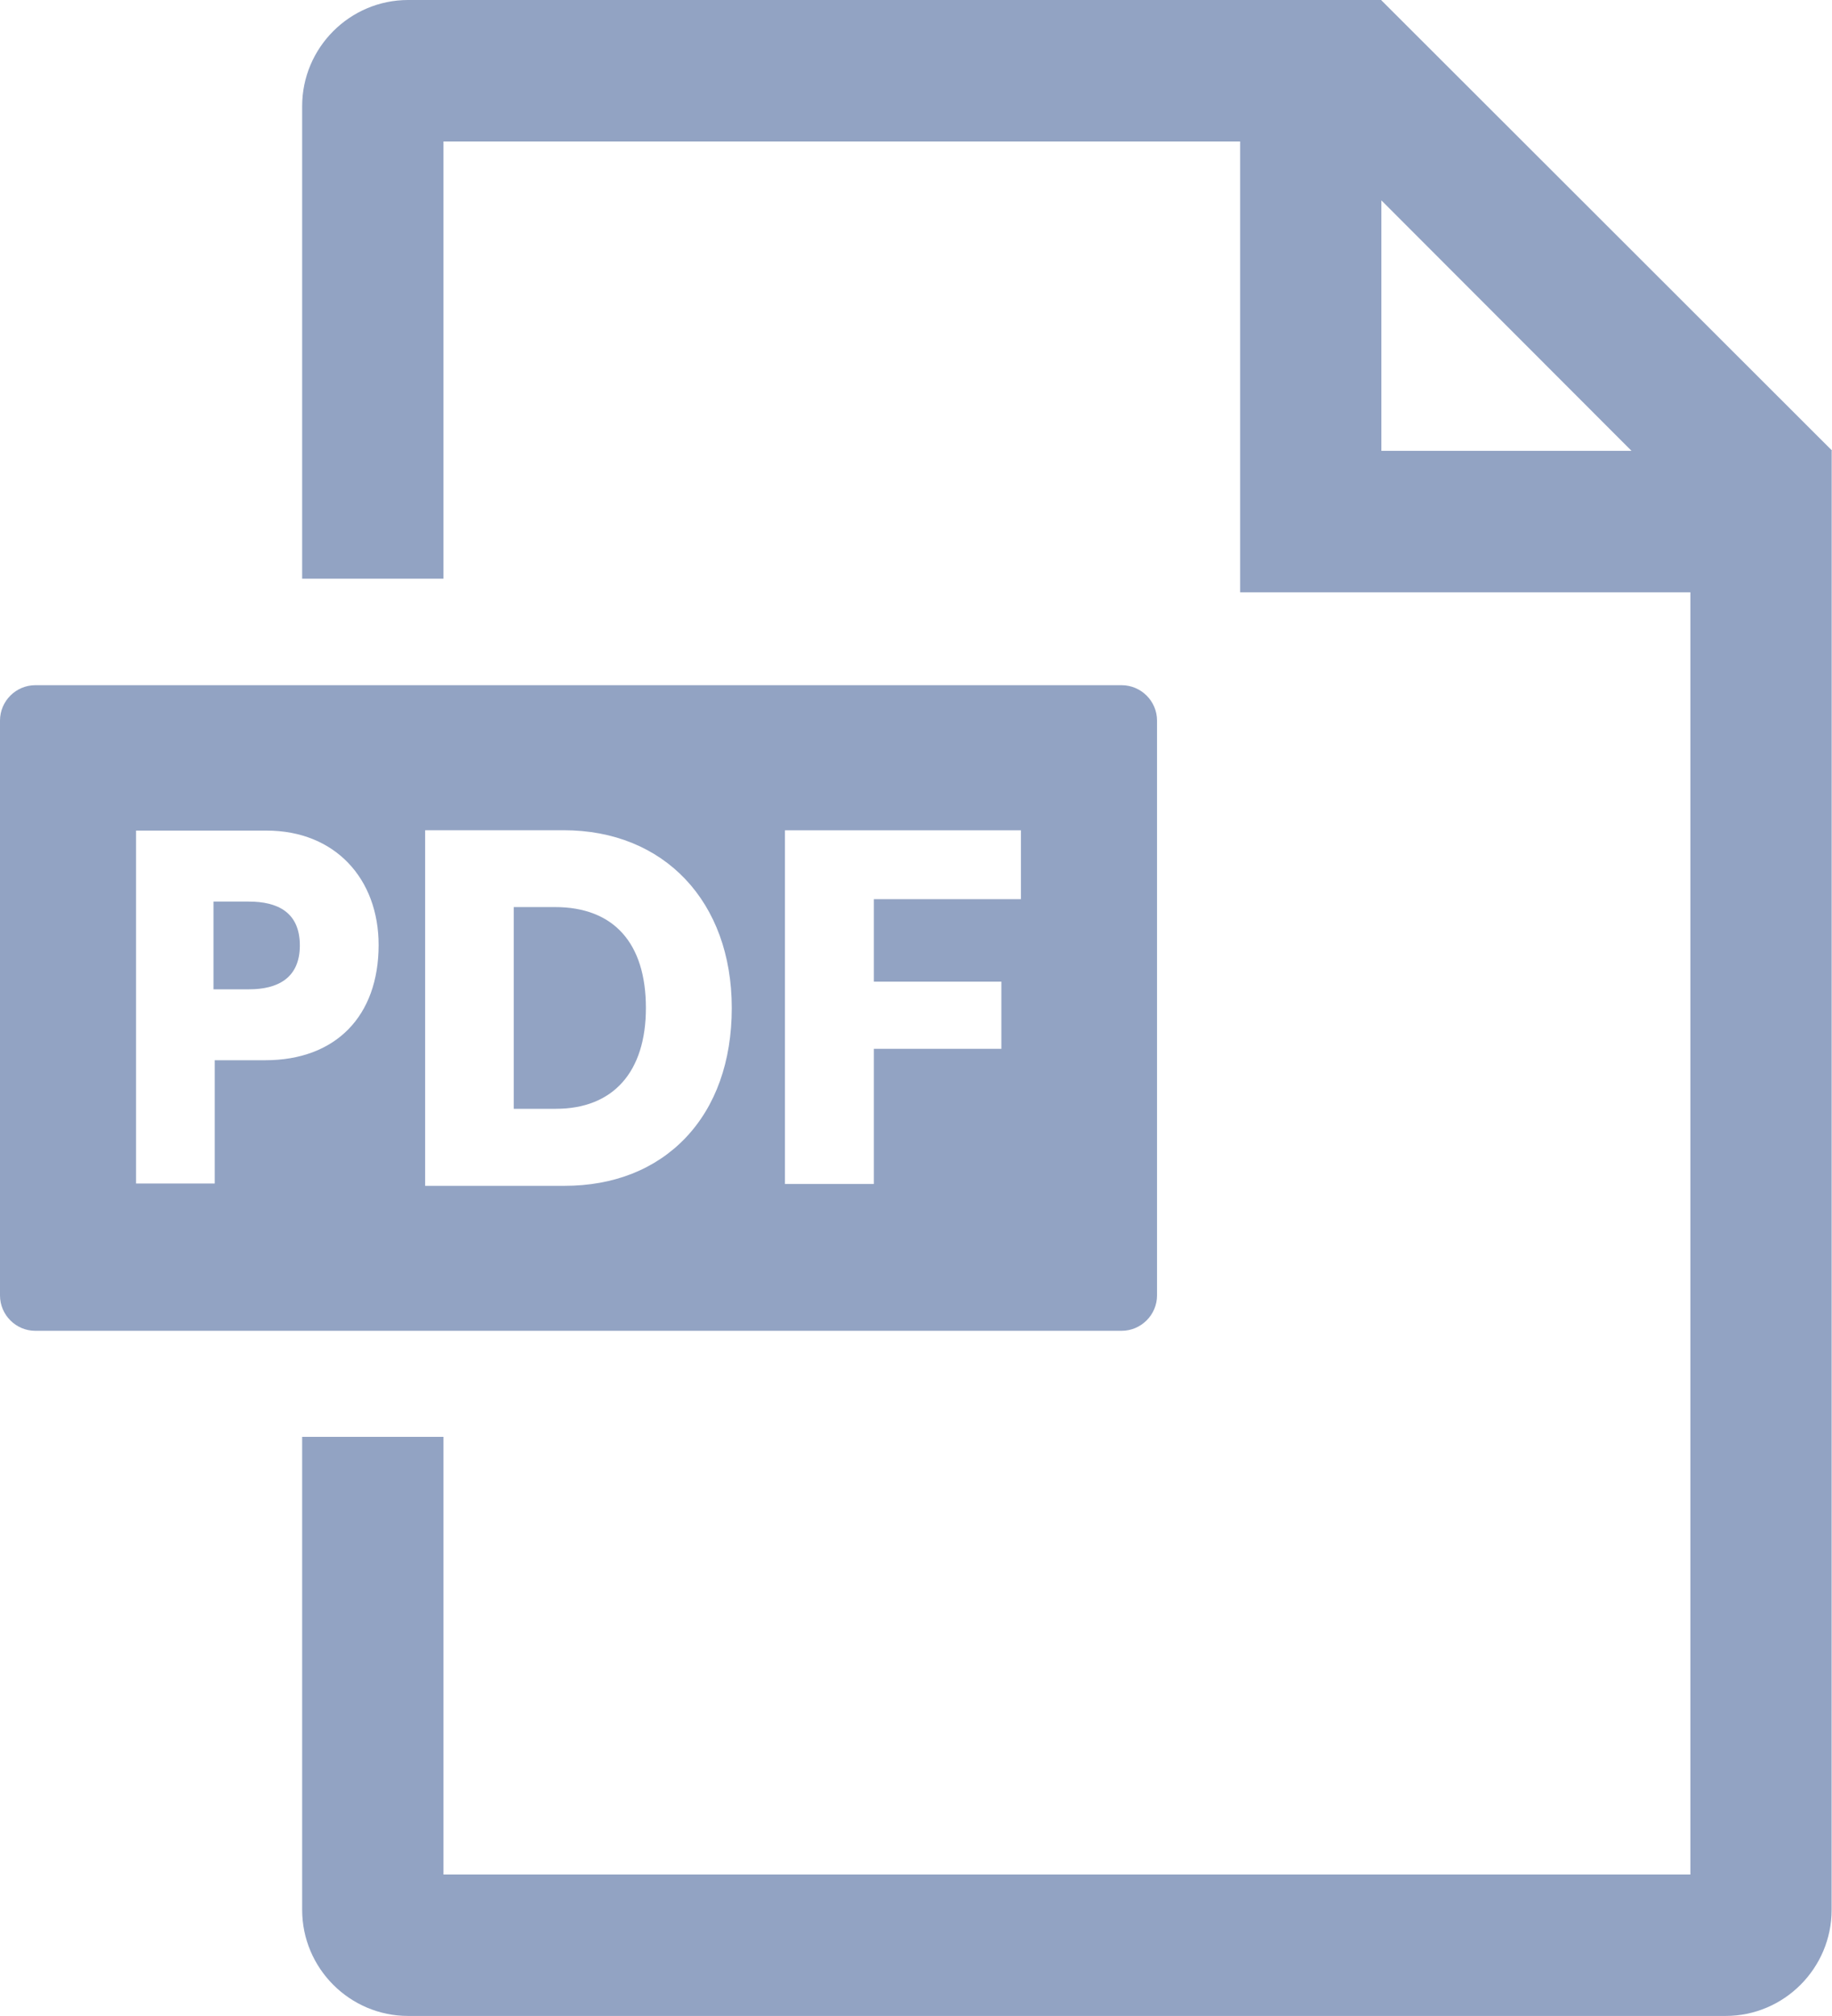
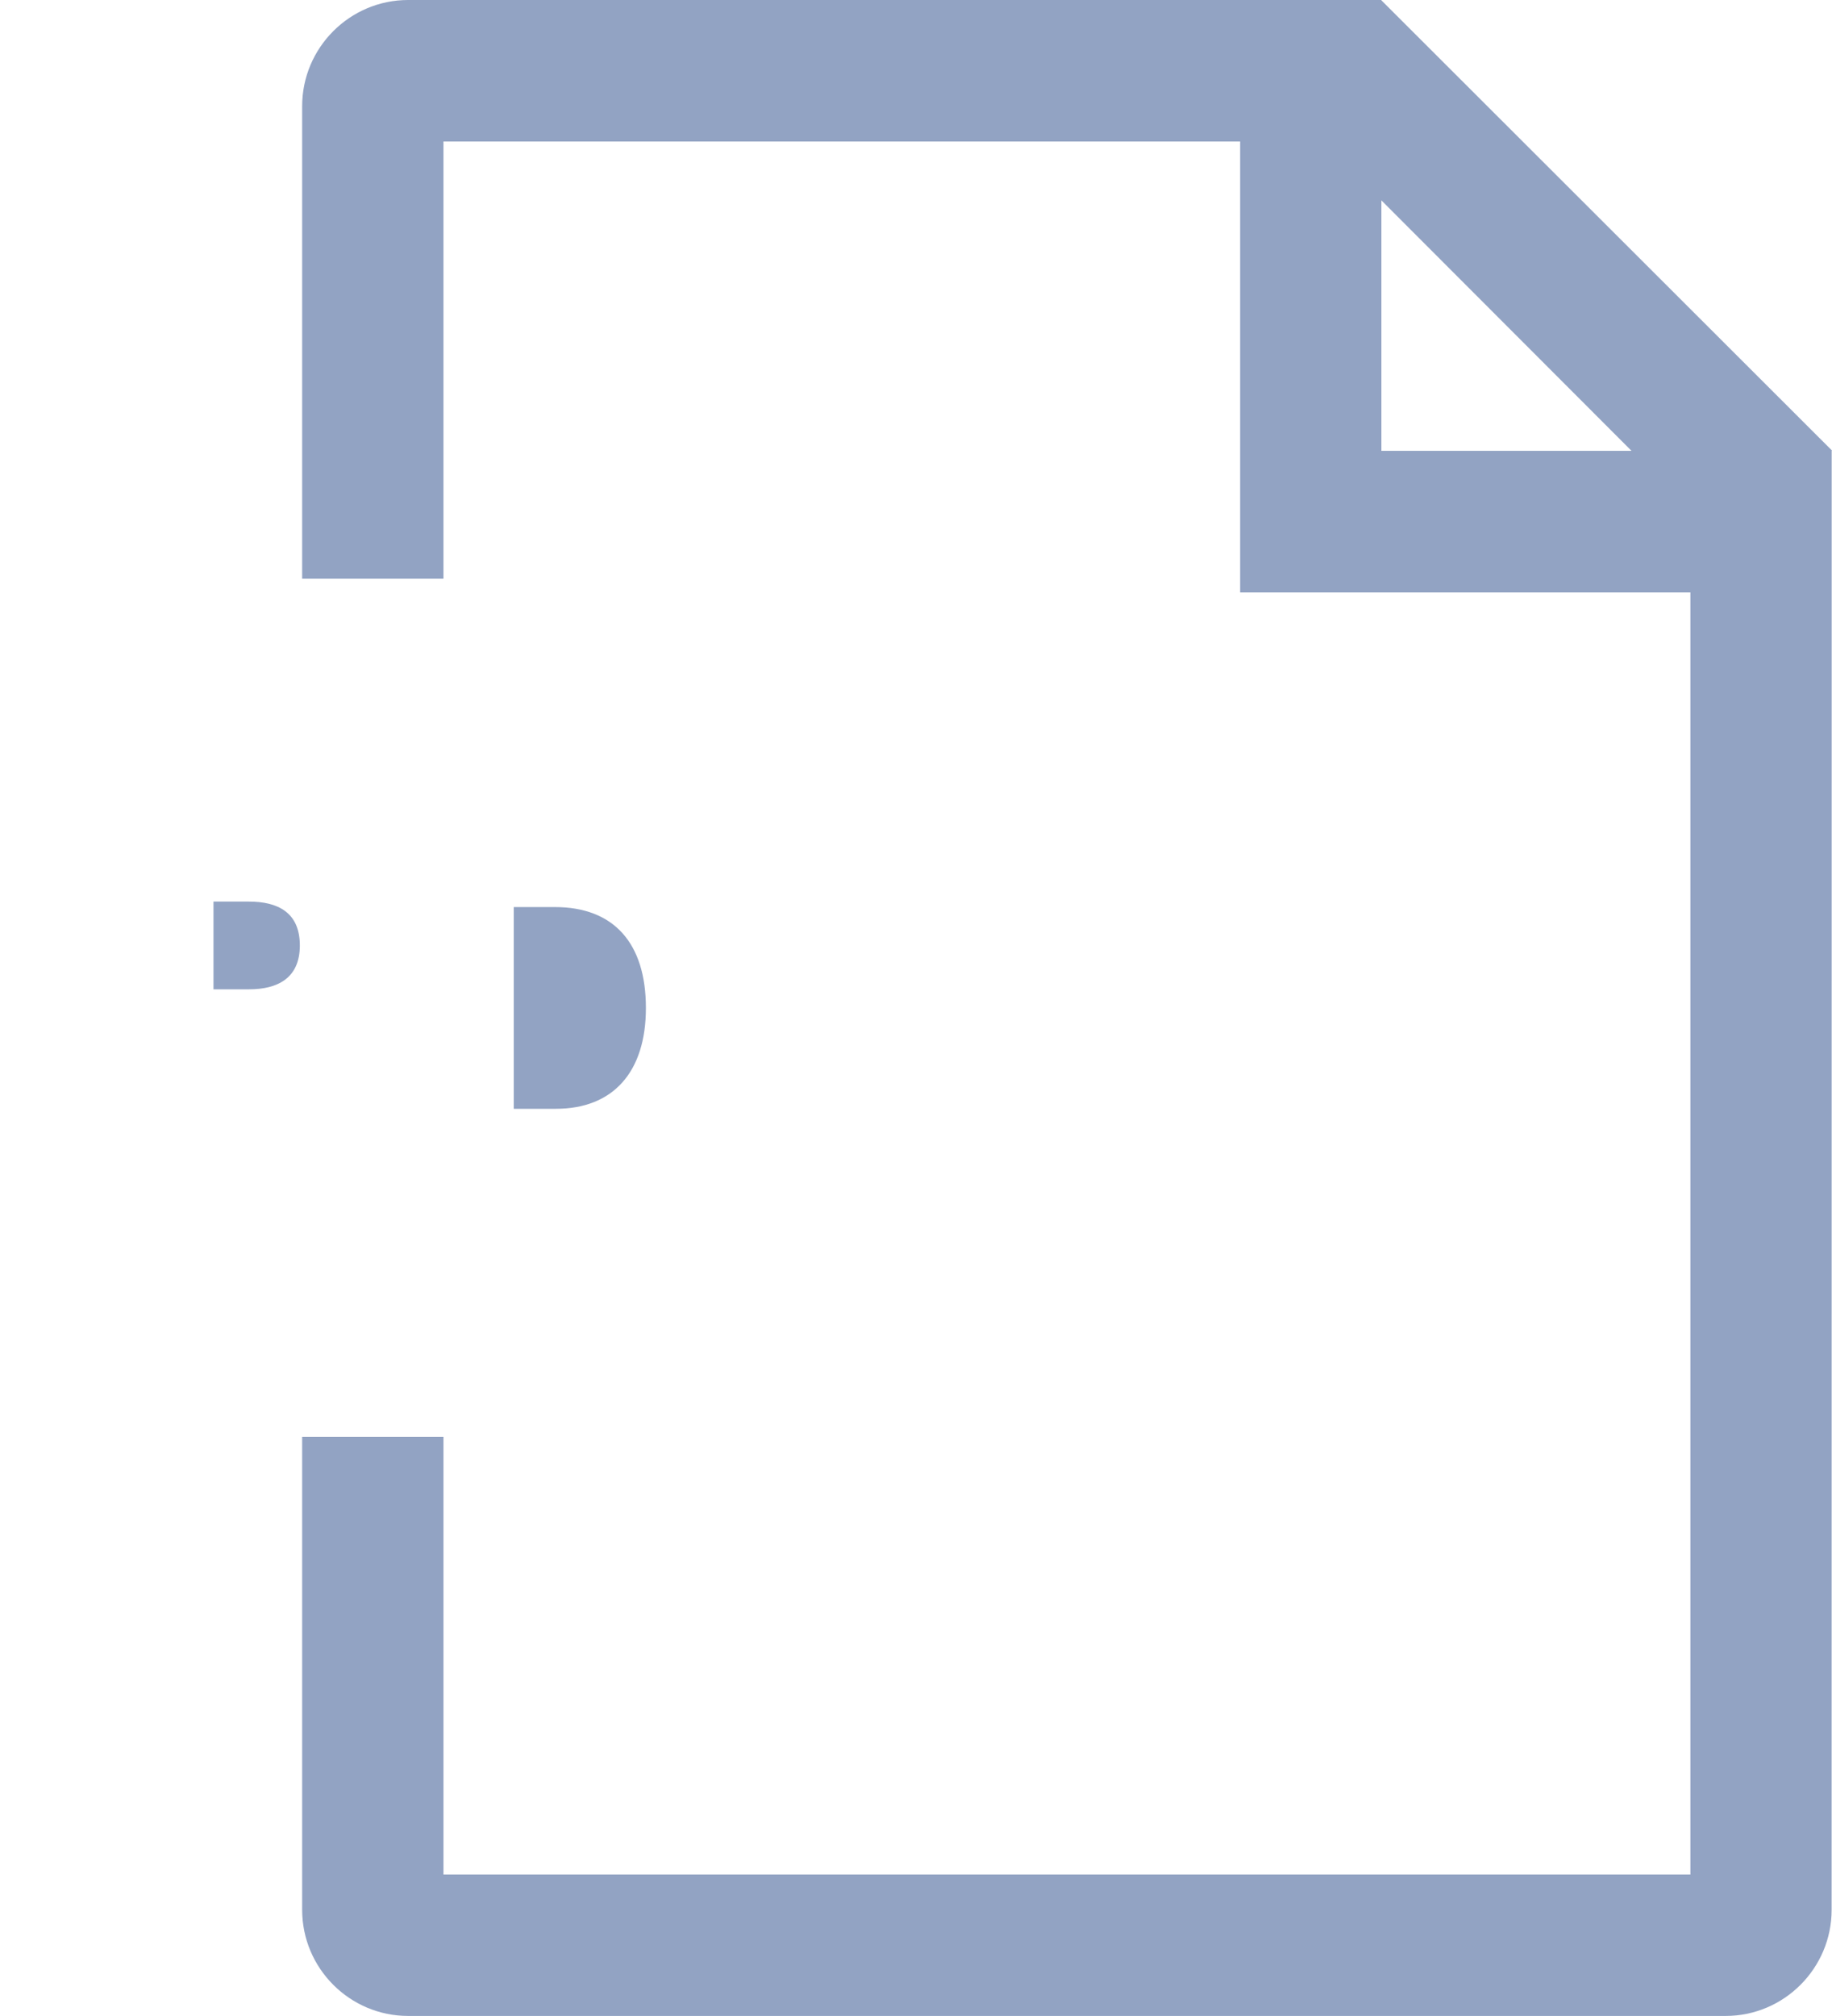
<svg xmlns="http://www.w3.org/2000/svg" version="1.1" id="レイヤー_1" x="0px" y="0px" width="30px" height="33px" viewBox="0 0 30 33" enable-background="new 0 0 30 33" xml:space="preserve">
  <g>
    <path fill="#92A3C3" d="M22.621,0.005V0H6.683C5.728,0,4.948,0.781,4.948,1.737v7.736h2.314V2.316h13.046v7.379h7.373v20.989H7.262   V23.52H4.948v7.742c0,0.957,0.78,1.737,1.735,1.737h21.576c0.955,0,1.735-0.78,1.735-1.737L29.995,7.38L30,7.375L22.621,0.005z    M22.621,7.38v-4.1l4.096,4.1H22.621z" />
    <g>
      <path fill="#92A3C3" d="M9.088,14.848H8.413v3.302h0.69c0.937,0,1.474-0.602,1.474-1.65C10.577,15.435,10.048,14.848,9.088,14.848    z" />
-       <path fill="#92A3C3" d="M18.367,11.216H0.578C0.26,11.216,0,11.477,0,11.795v9.41c0,0.318,0.26,0.579,0.578,0.579h17.789    c0.318,0,0.58-0.261,0.58-0.579v-9.41C18.947,11.477,18.686,11.216,18.367,11.216z M4.343,17.355H3.517v2.018H2.228v-5.777h2.137    c1.12,0,1.835,0.787,1.835,1.873C6.2,16.632,5.499,17.355,4.343,17.355z M11.222,18.63c-0.49,0.511-1.174,0.781-1.977,0.781H6.962    V13.59H9.23c1.646,0,2.753,1.169,2.753,2.91C11.983,17.375,11.72,18.109,11.222,18.63z M16.718,14.718H14.31v1.351h2.088v1.099    H14.31v2.213h-1.456v-5.79h3.864V14.718z" />
      <path fill="#92A3C3" d="M4.074,14.758H3.496v1.436H4.08c0.461,0,0.83-0.179,0.83-0.718C4.91,14.93,4.542,14.758,4.074,14.758z" />
    </g>
  </g>
</svg>